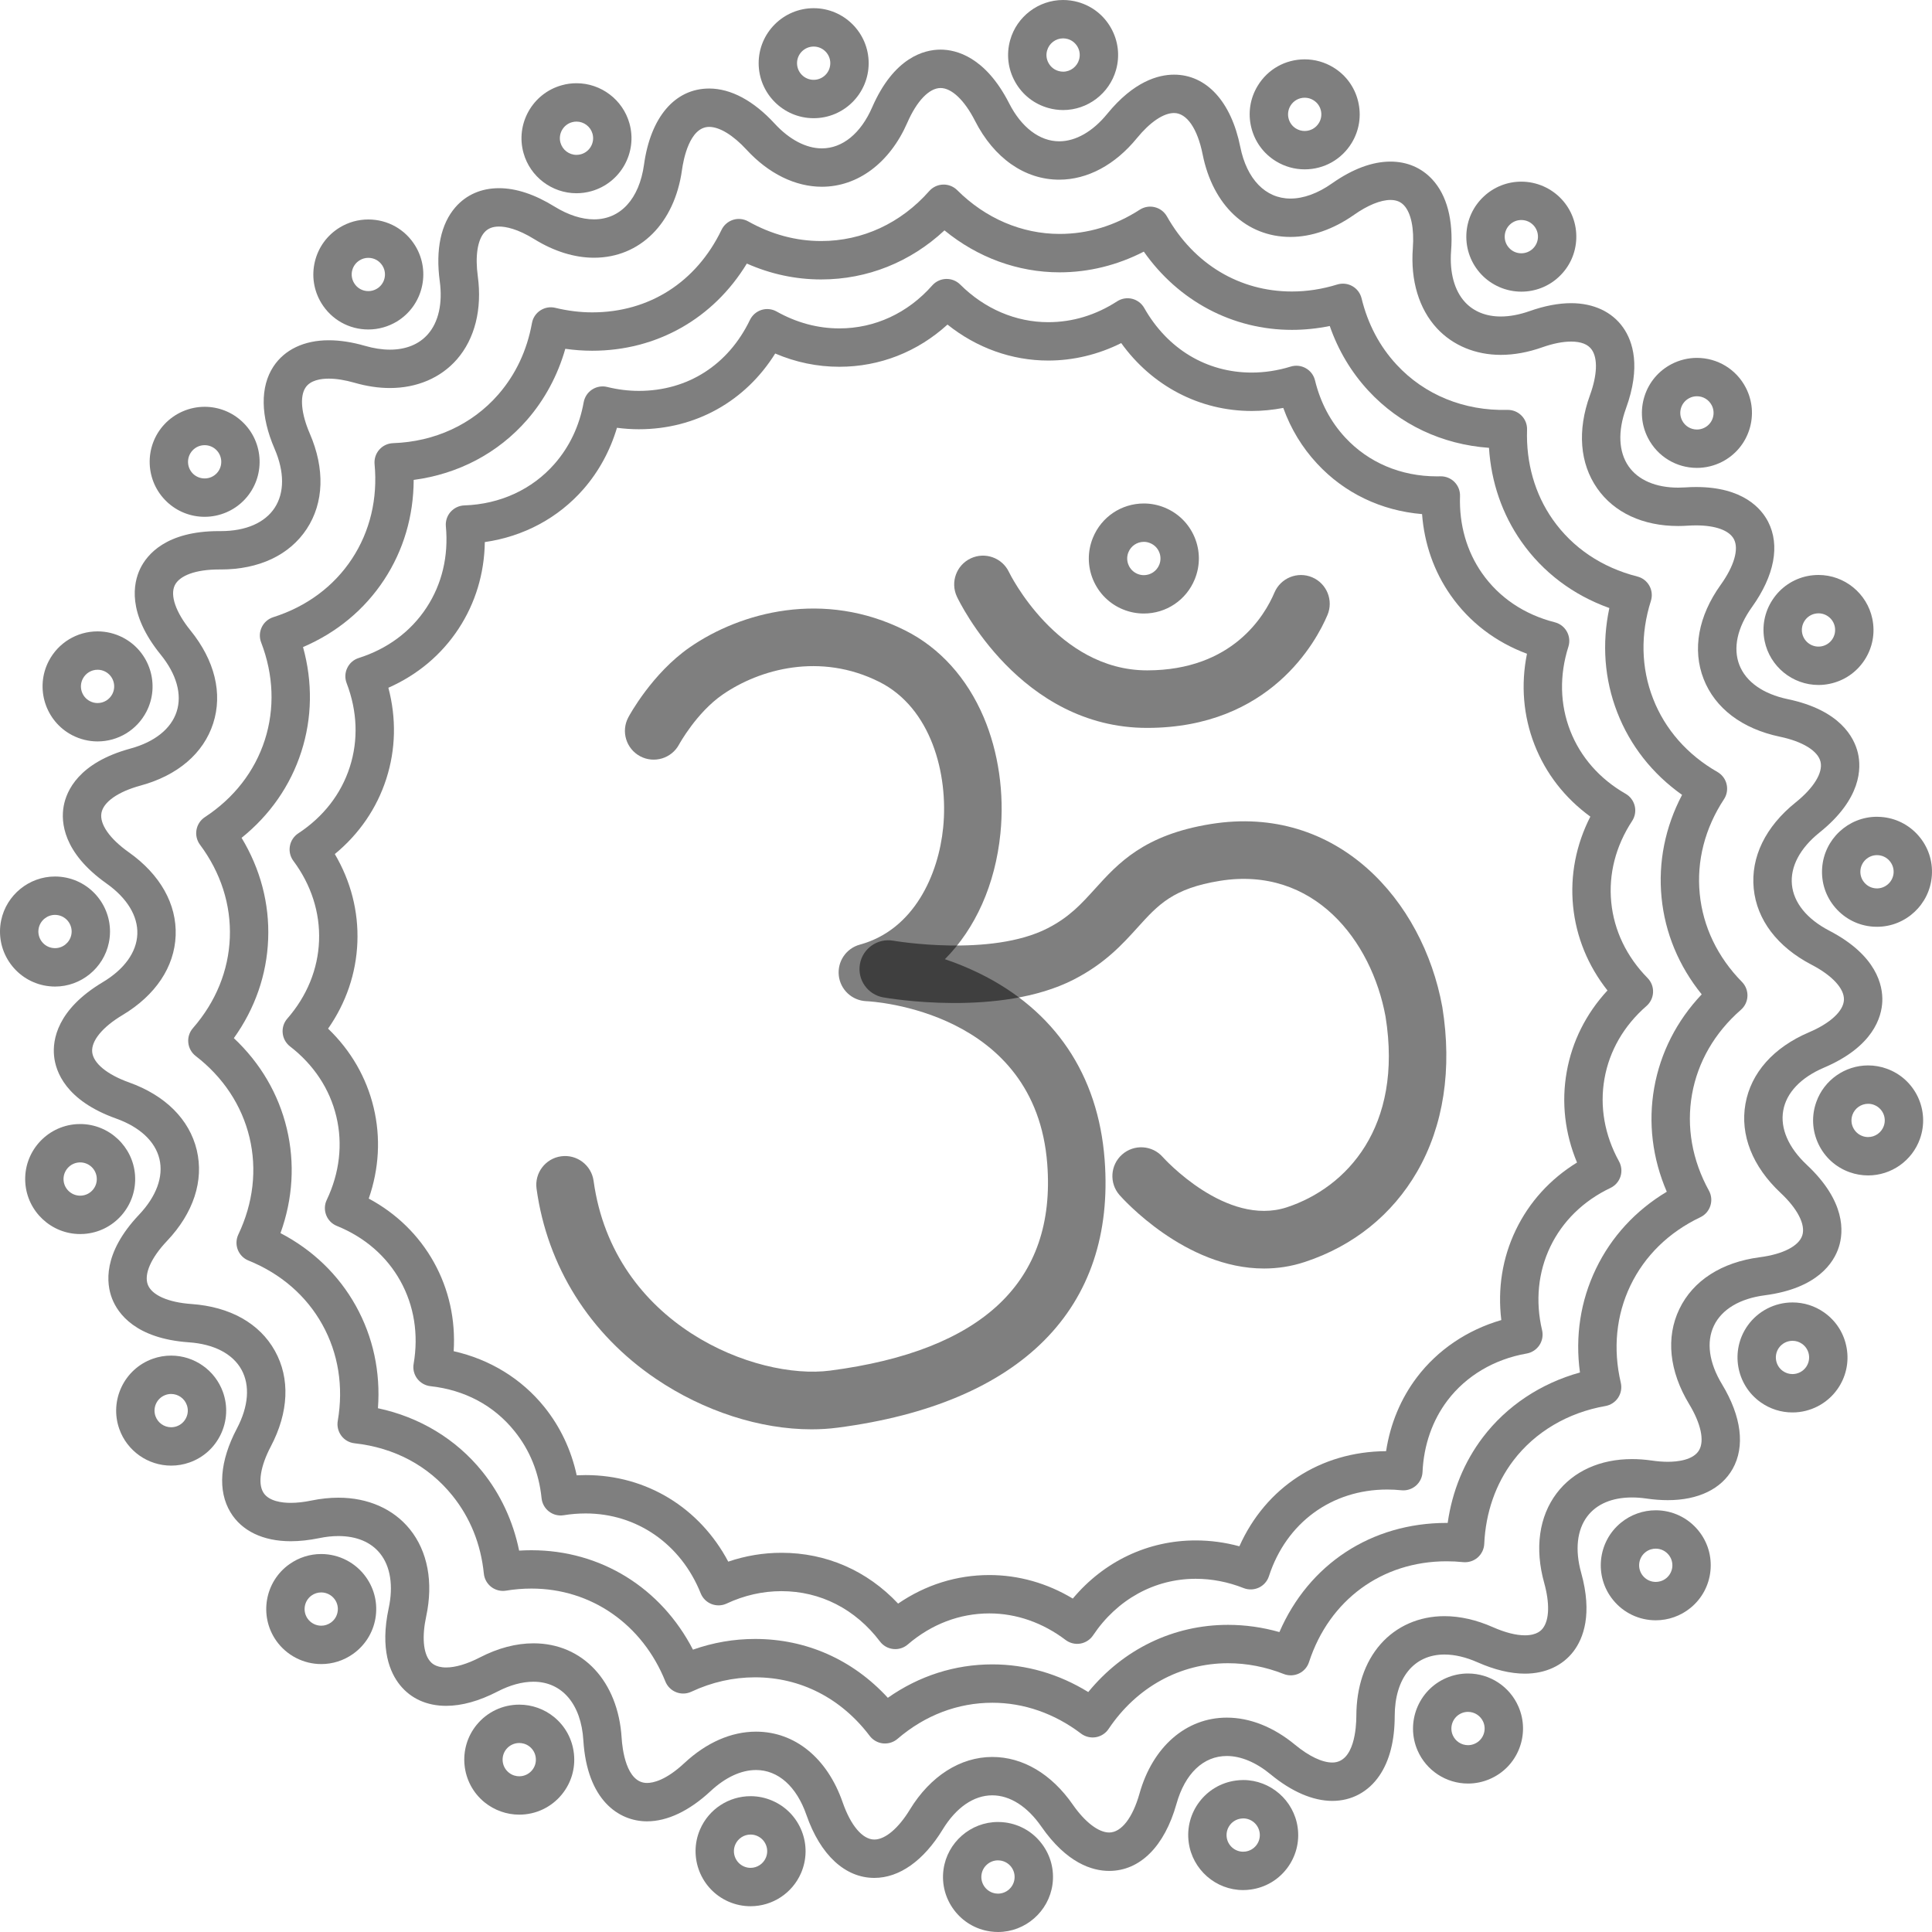
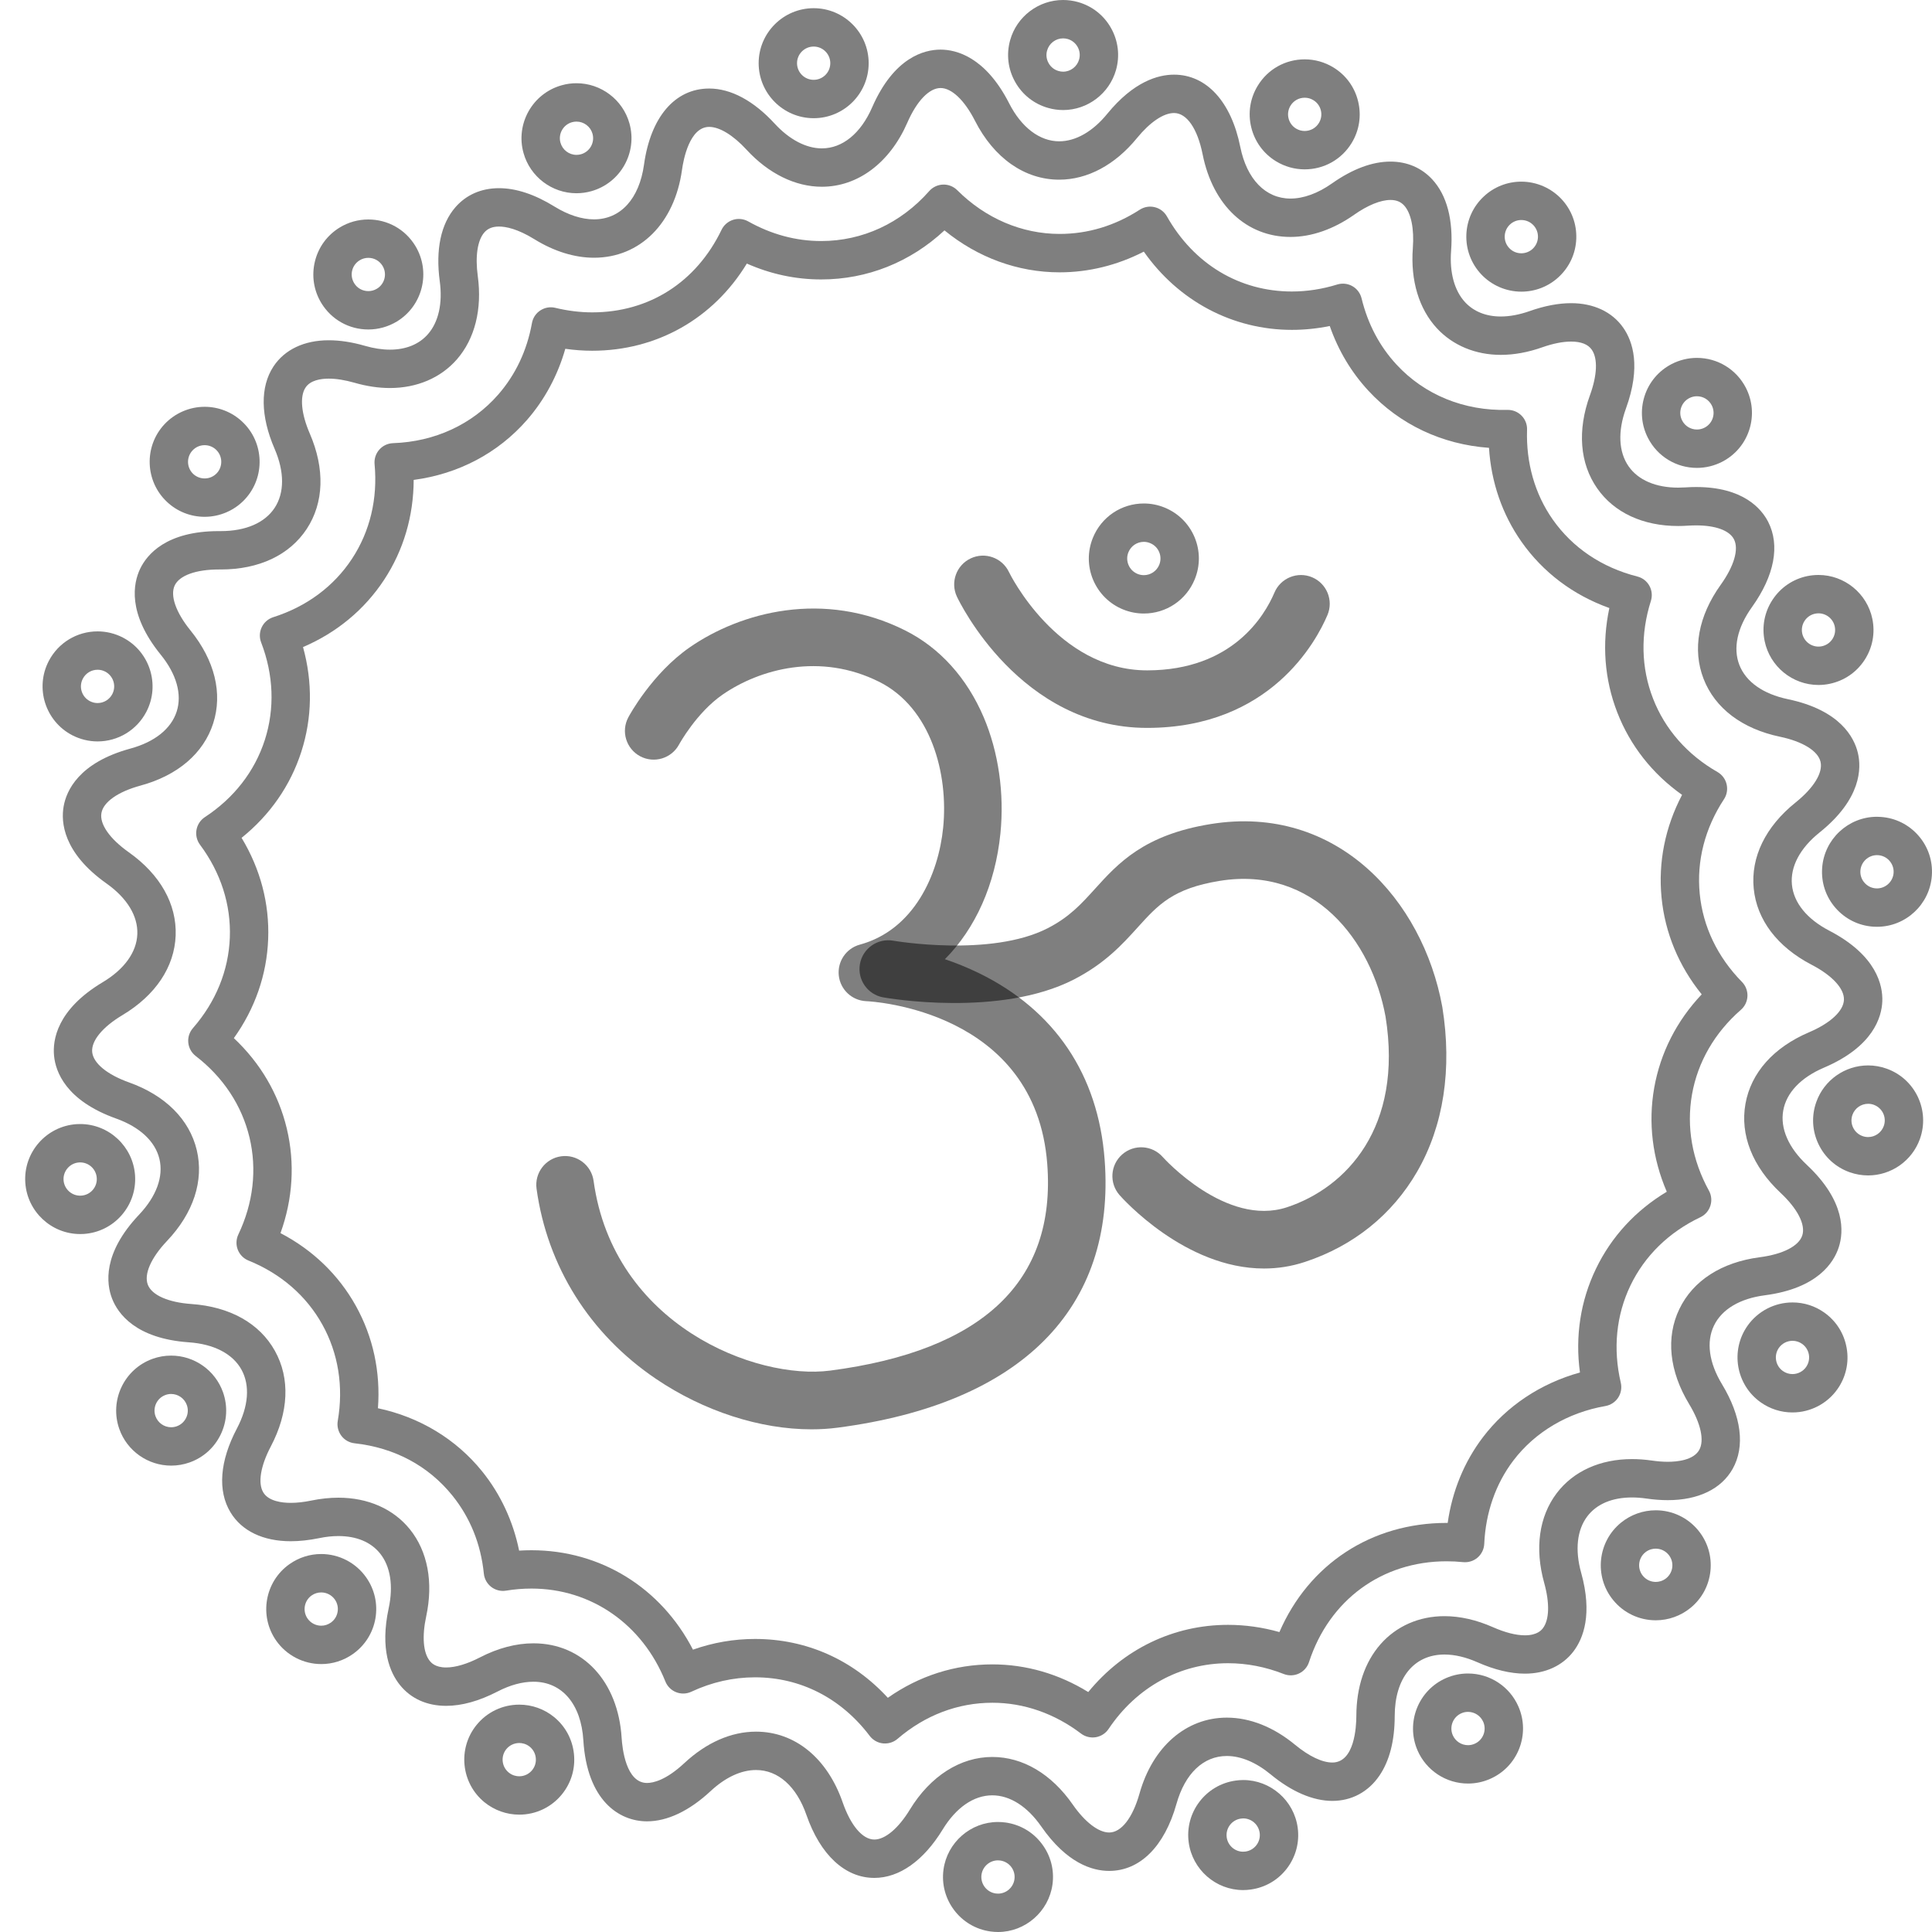
<svg xmlns="http://www.w3.org/2000/svg" width="50" height="50" viewBox="0 0 50 50" fill="none">
  <path d="M22.628 48.6C21.871 48.6 21.23 48.006 20.87 46.97C20.614 46.232 20.138 45.808 19.566 45.808C19.18 45.808 18.774 45.997 18.39 46.354C17.841 46.865 17.272 47.136 16.745 47.136C16.011 47.136 15.192 46.585 15.097 45.039C15.04 44.103 14.546 43.523 13.807 43.523C13.515 43.523 13.202 43.608 12.875 43.777C12.399 44.023 11.952 44.147 11.546 44.147C11.049 44.147 10.635 43.961 10.351 43.609C10.092 43.288 9.831 42.683 10.059 41.622C10.184 41.04 10.104 40.535 9.834 40.201C9.598 39.908 9.225 39.753 8.758 39.753C8.6 39.753 8.433 39.771 8.26 39.807C8.001 39.86 7.753 39.887 7.524 39.887C6.809 39.887 6.255 39.621 5.964 39.137C5.628 38.581 5.687 37.812 6.13 36.972C6.434 36.395 6.475 35.853 6.248 35.444C6.02 35.035 5.537 34.784 4.887 34.739C3.504 34.642 3.049 33.989 2.901 33.609C2.753 33.229 2.647 32.441 3.601 31.434C4.048 30.961 4.235 30.45 4.126 29.994C4.017 29.539 3.62 29.168 3.006 28.948C1.7 28.482 1.438 27.731 1.399 27.325C1.359 26.919 1.469 26.131 2.659 25.419C3.218 25.085 3.536 24.643 3.554 24.175C3.572 23.707 3.289 23.242 2.757 22.865C1.626 22.064 1.576 21.27 1.647 20.868C1.718 20.466 2.037 19.738 3.375 19.373C4.003 19.202 4.428 18.862 4.572 18.416C4.716 17.971 4.569 17.447 4.158 16.941C3.287 15.866 3.451 15.09 3.626 14.722C3.8 14.357 4.296 13.745 5.663 13.745L5.716 13.745C6.359 13.745 6.853 13.531 7.108 13.143C7.364 12.753 7.364 12.21 7.106 11.614C6.741 10.769 6.73 10.013 7.076 9.486C7.365 9.047 7.873 8.806 8.508 8.806C8.797 8.806 9.113 8.854 9.448 8.951C9.673 9.016 9.89 9.049 10.091 9.049C10.507 9.049 10.847 8.91 11.076 8.647C11.35 8.334 11.458 7.848 11.381 7.28C11.27 6.457 11.41 5.794 11.787 5.362C12.068 5.04 12.458 4.87 12.914 4.87C13.357 4.87 13.842 5.031 14.354 5.348C14.703 5.563 15.055 5.677 15.372 5.677C16.059 5.677 16.544 5.147 16.667 4.26C16.838 3.027 17.469 2.291 18.354 2.291C18.916 2.291 19.503 2.606 20.051 3.202C20.43 3.613 20.863 3.84 21.27 3.84C21.803 3.84 22.277 3.453 22.571 2.778C23.138 1.479 23.924 1.284 24.342 1.284C24.74 1.284 25.5 1.465 26.116 2.673C26.434 3.298 26.907 3.657 27.412 3.657C27.84 3.657 28.282 3.404 28.656 2.945C29.34 2.108 29.973 1.932 30.384 1.932C31.223 1.932 31.863 2.63 32.098 3.8C32.266 4.638 32.752 5.139 33.397 5.139C33.735 5.139 34.107 5.004 34.471 4.747C35.004 4.372 35.514 4.182 35.986 4.182C36.413 4.182 36.787 4.341 37.065 4.641C37.446 5.051 37.615 5.694 37.554 6.499C37.512 7.055 37.641 7.524 37.917 7.822C38.141 8.063 38.46 8.191 38.84 8.191C39.072 8.191 39.322 8.144 39.584 8.052C39.969 7.916 40.331 7.846 40.659 7.846C41.243 7.846 41.722 8.071 42.008 8.479C42.258 8.836 42.473 9.488 42.08 10.57C41.864 11.165 41.889 11.698 42.15 12.071C42.398 12.425 42.853 12.62 43.431 12.62C43.491 12.62 43.553 12.618 43.615 12.614C43.71 12.607 43.805 12.604 43.895 12.604C45.115 12.604 45.586 13.167 45.759 13.503C46.072 14.113 45.923 14.898 45.34 15.712C44.96 16.242 44.845 16.774 45.015 17.21C45.185 17.646 45.629 17.96 46.267 18.094C47.624 18.378 47.986 19.086 48.081 19.483C48.176 19.88 48.173 20.675 47.092 21.543C46.583 21.95 46.329 22.431 46.375 22.897C46.421 23.363 46.764 23.786 47.342 24.086C48.572 24.726 48.729 25.506 48.714 25.913C48.698 26.321 48.481 27.086 47.206 27.63C46.606 27.885 46.231 28.28 46.15 28.741C46.068 29.202 46.285 29.701 46.76 30.146C47.772 31.095 47.714 31.888 47.588 32.276C47.463 32.665 47.048 33.343 45.673 33.522C45.027 33.606 44.56 33.885 44.357 34.307C44.154 34.729 44.228 35.268 44.566 35.825C45.069 36.657 45.167 37.434 44.841 38.014C44.546 38.536 43.95 38.824 43.162 38.824C42.987 38.824 42.801 38.81 42.608 38.782C42.481 38.764 42.356 38.754 42.238 38.754C41.723 38.754 41.322 38.923 41.079 39.243C40.813 39.594 40.756 40.112 40.92 40.701C41.219 41.774 40.977 42.401 40.722 42.737C40.439 43.109 39.993 43.314 39.465 43.314C39.092 43.314 38.679 43.215 38.238 43.02C37.937 42.887 37.649 42.819 37.382 42.819C36.59 42.819 36.096 43.43 36.095 44.413C36.094 45.051 35.961 45.568 35.7 45.952C35.413 46.374 34.98 46.607 34.481 46.607C33.981 46.607 33.429 46.37 32.886 45.922C32.508 45.61 32.115 45.445 31.75 45.445C31.144 45.445 30.669 45.897 30.447 46.684C30.137 47.786 29.502 48.419 28.705 48.419C28.268 48.419 27.609 48.22 26.95 47.272C26.588 46.75 26.137 46.463 25.68 46.463C25.2 46.463 24.744 46.778 24.396 47.348C23.903 48.155 23.275 48.6 22.628 48.6ZM19.566 44.815C20.572 44.815 21.41 45.499 21.808 46.644C22.017 47.247 22.324 47.607 22.628 47.607C22.908 47.607 23.252 47.317 23.548 46.831C24.076 45.966 24.853 45.47 25.68 45.47C26.471 45.47 27.212 45.909 27.765 46.705C28.079 47.156 28.43 47.425 28.705 47.425C29.019 47.425 29.313 47.048 29.491 46.415C29.832 45.204 30.698 44.452 31.75 44.452C32.349 44.452 32.96 44.695 33.518 45.156C33.876 45.451 34.217 45.614 34.48 45.614C35.055 45.614 35.101 44.693 35.102 44.411C35.103 43.661 35.319 43.019 35.727 42.553C36.138 42.085 36.725 41.826 37.382 41.826C37.788 41.826 38.211 41.923 38.639 42.112C38.949 42.249 39.234 42.322 39.465 42.322C39.79 42.321 39.896 42.182 39.931 42.137C40.097 41.917 40.109 41.491 39.964 40.967C39.714 40.072 39.83 39.247 40.288 38.643C40.72 38.074 41.412 37.761 42.238 37.761C42.403 37.761 42.576 37.774 42.75 37.799C42.895 37.82 43.034 37.831 43.162 37.831C43.401 37.831 43.826 37.791 43.975 37.526C44.114 37.28 44.017 36.837 43.716 36.34C43.199 35.486 43.108 34.611 43.462 33.877C43.815 33.142 44.555 32.666 45.544 32.537C46.143 32.459 46.554 32.248 46.643 31.972C46.732 31.695 46.522 31.284 46.081 30.871C45.353 30.189 45.03 29.371 45.172 28.568C45.314 27.765 45.898 27.108 46.816 26.716C47.371 26.48 47.71 26.165 47.721 25.875C47.732 25.585 47.419 25.246 46.883 24.967C45.998 24.506 45.466 23.806 45.386 22.995C45.306 22.183 45.691 21.393 46.47 20.768C46.941 20.39 47.182 19.996 47.115 19.714C47.047 19.432 46.654 19.19 46.063 19.066C45.086 18.861 44.385 18.33 44.089 17.57C43.794 16.811 43.951 15.945 44.532 15.134C44.878 14.652 45.006 14.212 44.875 13.957C44.758 13.728 44.4 13.597 43.895 13.597C43.826 13.597 43.754 13.6 43.681 13.604C43.597 13.61 43.513 13.613 43.431 13.613C42.52 13.613 41.776 13.268 41.337 12.641C40.884 11.995 40.817 11.139 41.147 10.231C41.337 9.708 41.354 9.277 41.194 9.049C41.097 8.91 40.917 8.84 40.659 8.84C40.444 8.84 40.193 8.89 39.914 8.988C39.547 9.118 39.185 9.184 38.84 9.184C38.186 9.184 37.599 8.94 37.188 8.497C36.723 7.995 36.501 7.259 36.564 6.424C36.602 5.917 36.519 5.513 36.337 5.316C36.247 5.22 36.136 5.175 35.985 5.175C35.73 5.175 35.394 5.312 35.042 5.56C34.51 5.934 33.941 6.132 33.397 6.132C32.259 6.132 31.388 5.313 31.124 3.995C30.99 3.325 30.713 2.925 30.384 2.925C30.11 2.925 29.761 3.162 29.425 3.573C28.859 4.267 28.144 4.65 27.412 4.65C26.52 4.65 25.724 4.093 25.231 3.123C24.961 2.594 24.629 2.278 24.342 2.278C24.048 2.278 23.726 2.613 23.481 3.176C23.028 4.213 22.202 4.833 21.269 4.833C20.582 4.833 19.89 4.493 19.321 3.875C18.975 3.499 18.623 3.284 18.354 3.284C17.844 3.284 17.686 4.136 17.65 4.397C17.458 5.778 16.564 6.67 15.372 6.67C14.87 6.67 14.338 6.505 13.832 6.192C13.392 5.92 13.09 5.863 12.913 5.863C12.748 5.863 12.624 5.913 12.535 6.015C12.357 6.219 12.295 6.631 12.365 7.146C12.481 8.003 12.289 8.768 11.824 9.301C11.407 9.779 10.791 10.042 10.091 10.042C9.796 10.042 9.488 9.996 9.173 9.905C8.927 9.835 8.704 9.799 8.508 9.799C8.303 9.799 8.032 9.839 7.906 10.032C7.754 10.263 7.795 10.707 8.017 11.22C8.412 12.133 8.384 13.01 7.938 13.689C7.493 14.365 6.704 14.738 5.715 14.738L5.663 14.738C5.072 14.738 4.645 14.892 4.522 15.15C4.398 15.411 4.55 15.847 4.929 16.315C5.558 17.091 5.767 17.945 5.517 18.721C5.267 19.497 4.599 20.069 3.636 20.331C3.053 20.49 2.675 20.756 2.625 21.041C2.574 21.327 2.838 21.706 3.331 22.055C4.146 22.632 4.577 23.398 4.546 24.213C4.514 25.027 4.025 25.758 3.169 26.271C2.65 26.581 2.358 26.939 2.386 27.228C2.415 27.516 2.771 27.81 3.34 28.013C4.28 28.349 4.902 28.971 5.092 29.763C5.281 30.556 5.008 31.392 4.321 32.117C3.906 32.555 3.721 32.978 3.826 33.249C3.931 33.519 4.354 33.706 4.956 33.748C5.952 33.818 6.719 34.248 7.115 34.961C7.512 35.673 7.473 36.552 7.008 37.435C6.742 37.94 6.669 38.385 6.814 38.624C6.955 38.859 7.319 38.894 7.523 38.894C7.685 38.894 7.866 38.874 8.059 38.834C8.298 38.785 8.533 38.76 8.758 38.76C9.524 38.76 10.181 39.05 10.607 39.577C11.069 40.15 11.219 40.95 11.03 41.831C10.918 42.352 10.952 42.773 11.123 42.985C11.157 43.027 11.26 43.154 11.546 43.154C11.788 43.154 12.09 43.064 12.42 42.894C12.889 42.652 13.355 42.529 13.807 42.529C15.082 42.529 15.998 43.514 16.088 44.978C16.105 45.251 16.202 46.143 16.745 46.143C16.9 46.143 17.232 46.076 17.713 45.627C18.284 45.096 18.925 44.815 19.566 44.815Z" fill="black" fill-opacity="0.5" />
  <path d="M22.904 45.121C22.886 45.121 22.869 45.121 22.851 45.119C22.715 45.104 22.591 45.034 22.508 44.925C21.768 43.947 20.714 43.409 19.541 43.409C18.976 43.409 18.421 43.534 17.891 43.782C17.767 43.84 17.625 43.844 17.499 43.794C17.372 43.744 17.271 43.644 17.22 43.517C16.625 42.034 15.297 41.112 13.755 41.112C13.536 41.112 13.314 41.13 13.095 41.166C12.961 41.188 12.822 41.153 12.714 41.07C12.605 40.986 12.536 40.862 12.522 40.726C12.444 39.958 12.169 39.277 11.706 38.703C11.084 37.933 10.209 37.466 9.176 37.352C9.04 37.337 8.916 37.267 8.834 37.157C8.752 37.048 8.718 36.909 8.741 36.774C8.894 35.887 8.756 35.023 8.341 34.278C7.927 33.533 7.266 32.961 6.431 32.623C6.304 32.572 6.204 32.47 6.154 32.343C6.104 32.215 6.11 32.073 6.168 31.949C6.555 31.136 6.655 30.267 6.457 29.437C6.258 28.608 5.777 27.878 5.063 27.328C4.955 27.244 4.886 27.119 4.873 26.983C4.859 26.847 4.903 26.711 4.993 26.608C5.585 25.929 5.915 25.12 5.948 24.267C5.981 23.415 5.714 22.582 5.175 21.86C5.094 21.75 5.061 21.611 5.085 21.477C5.109 21.342 5.187 21.223 5.301 21.148C6.055 20.654 6.591 19.964 6.853 19.152C7.114 18.34 7.082 17.466 6.758 16.625C6.709 16.497 6.715 16.355 6.774 16.232C6.833 16.108 6.941 16.015 7.071 15.973C7.935 15.699 8.64 15.176 9.111 14.459C9.576 13.751 9.778 12.904 9.694 12.012C9.682 11.875 9.725 11.74 9.816 11.637C9.906 11.534 10.035 11.474 10.172 11.469C11.251 11.432 12.217 10.986 12.892 10.214C13.344 9.696 13.638 9.073 13.767 8.361C13.791 8.226 13.87 8.107 13.985 8.033C14.1 7.958 14.24 7.934 14.373 7.967C14.692 8.044 15.013 8.084 15.327 8.084C16.799 8.084 18.019 7.305 18.674 5.947C18.733 5.824 18.841 5.731 18.972 5.689C19.102 5.648 19.244 5.663 19.364 5.73C19.965 6.067 20.6 6.238 21.252 6.238C22.319 6.238 23.313 5.779 24.049 4.944C24.14 4.842 24.269 4.781 24.406 4.777C24.542 4.772 24.675 4.825 24.772 4.921C25.504 5.652 26.445 6.054 27.423 6.054C28.155 6.054 28.853 5.843 29.497 5.427C29.612 5.353 29.753 5.329 29.885 5.362C30.018 5.394 30.131 5.48 30.199 5.599C30.898 6.835 32.078 7.544 33.435 7.544C33.825 7.544 34.219 7.483 34.608 7.363C34.739 7.323 34.881 7.338 35 7.406C35.119 7.473 35.204 7.587 35.237 7.72C35.399 8.386 35.705 8.965 36.146 9.44C36.868 10.219 37.892 10.637 39.011 10.608C39.149 10.605 39.28 10.658 39.376 10.755C39.473 10.852 39.525 10.985 39.52 11.121C39.492 11.979 39.721 12.783 40.184 13.444C40.697 14.175 41.454 14.686 42.374 14.92C42.507 14.953 42.619 15.04 42.686 15.16C42.752 15.279 42.766 15.421 42.725 15.551C42.452 16.41 42.471 17.285 42.781 18.08C43.09 18.875 43.667 19.532 44.449 19.98C44.567 20.048 44.653 20.162 44.684 20.295C44.716 20.428 44.692 20.569 44.617 20.683C44.122 21.436 43.905 22.283 43.989 23.132C44.072 23.981 44.45 24.77 45.082 25.412C45.178 25.51 45.229 25.643 45.224 25.779C45.219 25.916 45.157 26.045 45.054 26.134C44.375 26.727 43.938 27.484 43.789 28.323C43.641 29.163 43.792 30.025 44.227 30.814C44.293 30.934 44.306 31.075 44.264 31.206C44.222 31.336 44.129 31.443 44.005 31.502C43.191 31.889 42.566 32.499 42.196 33.268C41.827 34.037 41.74 34.908 41.946 35.785C41.977 35.918 41.952 36.058 41.877 36.172C41.802 36.286 41.683 36.364 41.548 36.388C40.574 36.558 39.727 37.06 39.165 37.799C38.708 38.401 38.448 39.147 38.412 39.956C38.406 40.092 38.344 40.22 38.24 40.31C38.137 40.399 38.001 40.441 37.865 40.428C37.723 40.413 37.58 40.406 37.438 40.406C35.765 40.406 34.401 41.406 33.877 43.015C33.835 43.145 33.741 43.252 33.617 43.31C33.493 43.369 33.35 43.373 33.223 43.323C32.752 43.138 32.267 43.044 31.781 43.044C30.541 43.044 29.415 43.664 28.69 44.745C28.614 44.859 28.494 44.936 28.359 44.959C28.225 44.981 28.086 44.947 27.977 44.865C27.289 44.343 26.495 44.067 25.683 44.067C24.788 44.067 23.939 44.39 23.227 45.002C23.137 45.079 23.022 45.121 22.904 45.121ZM19.541 42.416C20.868 42.416 22.072 42.953 22.977 43.939C23.785 43.371 24.711 43.074 25.683 43.074C26.553 43.074 27.402 43.32 28.164 43.79C29.074 42.679 30.367 42.051 31.781 42.051C32.228 42.051 32.674 42.114 33.111 42.238C33.871 40.483 35.489 39.413 37.438 39.413C37.448 39.413 37.457 39.413 37.466 39.413C37.582 38.593 37.892 37.835 38.375 37.199C38.992 36.387 39.872 35.802 40.889 35.52C40.762 34.587 40.902 33.668 41.302 32.838C41.7 32.009 42.329 31.326 43.136 30.842C42.764 29.978 42.651 29.057 42.811 28.151C42.972 27.245 43.393 26.418 44.04 25.734C43.448 25.002 43.091 24.146 43.001 23.23C42.911 22.314 43.094 21.404 43.532 20.571C42.764 20.027 42.19 19.298 41.856 18.44C41.522 17.582 41.453 16.657 41.65 15.736C40.711 15.4 39.93 14.811 39.371 14.014C38.876 13.307 38.591 12.477 38.535 11.59C37.322 11.503 36.226 10.987 35.418 10.116C34.971 9.634 34.635 9.071 34.414 8.437C34.089 8.503 33.761 8.537 33.435 8.537C31.898 8.537 30.498 7.789 29.602 6.512C28.919 6.864 28.174 7.048 27.423 7.048C26.343 7.048 25.301 6.665 24.443 5.962C23.561 6.784 22.444 7.232 21.252 7.232C20.59 7.232 19.945 7.094 19.328 6.821C18.463 8.243 17 9.077 15.327 9.077C15.096 9.077 14.863 9.06 14.63 9.027C14.434 9.715 14.096 10.344 13.639 10.868C12.889 11.727 11.861 12.268 10.706 12.42C10.703 13.356 10.443 14.241 9.941 15.005C9.432 15.779 8.713 16.374 7.842 16.746C8.094 17.652 8.08 18.581 7.798 19.456C7.516 20.332 6.985 21.094 6.252 21.683C6.739 22.489 6.976 23.386 6.94 24.306C6.905 25.225 6.6 26.102 6.052 26.867C6.738 27.511 7.208 28.311 7.422 29.206C7.636 30.102 7.579 31.028 7.259 31.913C8.093 32.348 8.762 32.992 9.209 33.795C9.656 34.599 9.851 35.507 9.781 36.445C10.857 36.673 11.802 37.242 12.478 38.079C12.954 38.669 13.28 39.37 13.435 40.13C13.542 40.123 13.649 40.12 13.755 40.12C15.547 40.12 17.108 41.093 17.934 42.693C18.455 42.509 18.993 42.416 19.541 42.416Z" fill="black" fill-opacity="0.5" />
-   <path d="M23.17 42.679C23.152 42.679 23.135 42.678 23.117 42.676C22.981 42.662 22.857 42.592 22.774 42.482C22.138 41.642 21.232 41.179 20.224 41.179C19.739 41.179 19.261 41.287 18.805 41.5C18.682 41.558 18.54 41.562 18.413 41.512C18.286 41.462 18.185 41.362 18.134 41.235C17.623 39.96 16.482 39.168 15.157 39.168C14.969 39.168 14.777 39.183 14.589 39.214C14.454 39.236 14.316 39.201 14.207 39.117C14.099 39.034 14.03 38.91 14.016 38.774C13.948 38.113 13.712 37.528 13.313 37.035C12.78 36.373 12.028 35.972 11.139 35.874C11.003 35.859 10.88 35.788 10.797 35.679C10.715 35.569 10.681 35.431 10.705 35.296C10.836 34.532 10.717 33.79 10.361 33.15C10.005 32.51 9.437 32.018 8.718 31.727C8.591 31.676 8.491 31.575 8.442 31.447C8.392 31.32 8.397 31.177 8.456 31.054C8.789 30.354 8.875 29.607 8.704 28.894C8.534 28.182 8.12 27.555 7.506 27.081C7.398 26.997 7.329 26.873 7.316 26.737C7.302 26.6 7.345 26.465 7.435 26.362C7.945 25.777 8.229 25.082 8.257 24.349C8.285 23.617 8.055 22.901 7.593 22.28C7.511 22.17 7.478 22.032 7.502 21.897C7.526 21.762 7.604 21.643 7.718 21.568C8.366 21.143 8.828 20.55 9.052 19.852C9.277 19.155 9.249 18.404 8.971 17.68C8.922 17.552 8.927 17.41 8.987 17.287C9.046 17.163 9.153 17.07 9.284 17.029C10.027 16.793 10.633 16.343 11.037 15.727C11.438 15.118 11.611 14.391 11.539 13.623C11.526 13.487 11.57 13.351 11.66 13.249C11.751 13.146 11.879 13.085 12.016 13.08C12.944 13.049 13.774 12.666 14.354 12.002C14.742 11.557 14.996 11.021 15.106 10.409C15.131 10.274 15.21 10.155 15.324 10.081C15.439 10.006 15.58 9.982 15.712 10.014C15.987 10.082 16.263 10.116 16.533 10.116C17.798 10.116 18.846 9.446 19.409 8.279C19.469 8.156 19.577 8.062 19.707 8.021C19.838 7.98 19.98 7.995 20.099 8.062C20.616 8.352 21.163 8.499 21.723 8.499C22.64 8.499 23.494 8.104 24.127 7.386C24.218 7.284 24.347 7.223 24.484 7.219C24.621 7.215 24.753 7.267 24.85 7.364C25.48 7.992 26.288 8.338 27.128 8.338C27.757 8.338 28.358 8.156 28.912 7.798C29.027 7.724 29.167 7.7 29.3 7.733C29.432 7.766 29.546 7.852 29.613 7.971C30.215 9.033 31.228 9.642 32.394 9.642C32.729 9.642 33.069 9.59 33.404 9.487C33.535 9.447 33.676 9.462 33.795 9.53C33.914 9.597 34 9.711 34.032 9.844C34.172 10.417 34.435 10.915 34.814 11.323C35.414 11.971 36.256 12.328 37.184 12.328C37.215 12.328 37.246 12.328 37.277 12.327C37.414 12.324 37.546 12.377 37.642 12.474C37.738 12.571 37.79 12.703 37.785 12.84C37.761 13.578 37.958 14.268 38.356 14.836C38.797 15.465 39.448 15.904 40.239 16.105C40.371 16.139 40.484 16.225 40.55 16.345C40.617 16.464 40.631 16.606 40.59 16.736C40.355 17.475 40.371 18.227 40.637 18.91C40.903 19.593 41.399 20.158 42.071 20.543C42.19 20.611 42.275 20.726 42.307 20.859C42.339 20.992 42.314 21.132 42.239 21.247C41.814 21.895 41.627 22.622 41.699 23.352C41.771 24.081 42.096 24.759 42.639 25.311C42.735 25.409 42.787 25.542 42.781 25.679C42.776 25.815 42.715 25.944 42.612 26.034C42.027 26.543 41.651 27.194 41.524 27.915C41.396 28.637 41.526 29.377 41.9 30.056C41.966 30.176 41.98 30.318 41.938 30.448C41.896 30.578 41.802 30.685 41.678 30.744C40.979 31.077 40.441 31.602 40.123 32.262C39.806 32.923 39.731 33.671 39.909 34.426C39.94 34.559 39.915 34.699 39.84 34.813C39.764 34.927 39.645 35.005 39.511 35.029C38.672 35.175 37.945 35.606 37.462 36.242C37.07 36.759 36.846 37.4 36.815 38.096C36.809 38.232 36.747 38.36 36.643 38.45C36.54 38.539 36.404 38.582 36.268 38.568C36.146 38.555 36.022 38.549 35.901 38.549C34.463 38.549 33.29 39.408 32.84 40.791C32.798 40.922 32.703 41.029 32.58 41.087C32.456 41.145 32.313 41.15 32.186 41.1C31.781 40.94 31.363 40.859 30.945 40.859C29.88 40.859 28.912 41.392 28.289 42.322C28.213 42.436 28.093 42.513 27.959 42.536C27.824 42.559 27.686 42.524 27.577 42.442C26.984 41.993 26.302 41.755 25.604 41.755C24.836 41.755 24.106 42.033 23.493 42.559C23.403 42.637 23.288 42.679 23.17 42.679ZM20.224 40.186C21.387 40.186 22.442 40.649 23.243 41.501C23.951 41.016 24.758 40.762 25.604 40.762C26.36 40.762 27.098 40.971 27.764 41.371C28.57 40.409 29.706 39.866 30.945 39.866C31.325 39.866 31.703 39.917 32.075 40.018C32.756 38.496 34.169 37.566 35.872 37.556C35.98 36.847 36.253 36.193 36.672 35.641C37.21 34.933 37.973 34.419 38.854 34.163C38.755 33.352 38.881 32.554 39.229 31.832C39.576 31.11 40.118 30.514 40.813 30.086C40.499 29.332 40.406 28.531 40.546 27.742C40.685 26.954 41.047 26.233 41.601 25.633C41.095 24.992 40.79 24.246 40.711 23.449C40.633 22.652 40.787 21.861 41.158 21.134C40.498 20.653 40.003 20.017 39.712 19.27C39.422 18.524 39.356 17.72 39.518 16.919C38.706 16.617 38.029 16.101 37.543 15.406C37.112 14.792 36.861 14.073 36.803 13.305C35.746 13.217 34.792 12.761 34.086 11.998C33.7 11.583 33.407 11.1 33.211 10.557C32.939 10.609 32.666 10.636 32.394 10.636C31.045 10.636 29.815 9.988 29.017 8.879C28.423 9.176 27.778 9.331 27.128 9.331C26.185 9.331 25.275 9.003 24.521 8.4C23.743 9.108 22.766 9.492 21.723 9.492C21.152 9.492 20.596 9.377 20.062 9.149C19.291 10.385 18.003 11.109 16.533 11.109C16.346 11.109 16.157 11.096 15.967 11.071C15.791 11.662 15.497 12.203 15.102 12.656C14.446 13.407 13.552 13.884 12.547 14.029C12.535 14.841 12.304 15.608 11.867 16.273C11.425 16.946 10.803 17.467 10.051 17.799C10.26 18.588 10.243 19.395 9.997 20.157C9.752 20.919 9.295 21.584 8.665 22.103C9.079 22.806 9.28 23.587 9.249 24.388C9.218 25.188 8.958 25.951 8.491 26.621C9.08 27.187 9.484 27.885 9.67 28.664C9.856 29.442 9.811 30.248 9.543 31.019C10.262 31.405 10.839 31.968 11.229 32.667C11.618 33.367 11.792 34.154 11.741 34.969C12.676 35.179 13.496 35.68 14.086 36.411C14.498 36.921 14.784 37.526 14.925 38.181C15.003 38.177 15.08 38.175 15.157 38.175C16.732 38.175 18.107 39.021 18.847 40.415C19.294 40.263 19.756 40.186 20.224 40.186Z" fill="black" fill-opacity="0.5" />
  <path d="M21.058 3.059C20.273 3.059 19.634 2.42 19.634 1.635C19.634 0.851 20.273 0.212 21.058 0.212C21.843 0.212 22.481 0.851 22.481 1.635C22.481 2.42 21.843 3.059 21.058 3.059ZM21.058 1.205C20.82 1.205 20.627 1.398 20.627 1.635C20.627 1.873 20.82 2.066 21.058 2.066C21.295 2.066 21.488 1.873 21.488 1.635C21.488 1.398 21.295 1.205 21.058 1.205Z" fill="black" fill-opacity="0.5" />
  <path d="M14.919 5.001C14.284 5.001 13.72 4.574 13.549 3.961C13.337 3.206 13.78 2.418 14.536 2.207C14.661 2.171 14.79 2.154 14.92 2.154C15.555 2.154 16.119 2.581 16.29 3.193C16.502 3.949 16.059 4.736 15.303 4.948C15.178 4.983 15.049 5.001 14.919 5.001ZM14.92 3.147C14.881 3.147 14.842 3.152 14.803 3.163C14.575 3.227 14.441 3.465 14.505 3.693C14.557 3.879 14.727 4.008 14.919 4.008C14.958 4.008 14.997 4.003 15.036 3.992C15.264 3.928 15.398 3.69 15.334 3.461C15.282 3.276 15.112 3.147 14.92 3.147Z" fill="black" fill-opacity="0.5" />
  <path d="M9.533 8.527C9.032 8.527 8.577 8.271 8.316 7.843C8.119 7.518 8.06 7.136 8.15 6.766C8.24 6.397 8.468 6.085 8.793 5.887C9.016 5.751 9.271 5.68 9.532 5.68C10.033 5.68 10.488 5.935 10.749 6.364C11.156 7.035 10.942 7.912 10.272 8.32C10.049 8.455 9.793 8.527 9.533 8.527ZM9.532 6.673C9.453 6.673 9.376 6.694 9.309 6.736C9.211 6.795 9.141 6.89 9.114 7.001C9.087 7.113 9.105 7.229 9.165 7.327C9.243 7.457 9.381 7.534 9.533 7.534C9.612 7.534 9.689 7.512 9.756 7.471C9.959 7.348 10.024 7.082 9.9 6.88C9.821 6.75 9.684 6.673 9.532 6.673Z" fill="black" fill-opacity="0.5" />
  <path d="M5.296 13.375C4.934 13.375 4.589 13.239 4.325 12.992C3.751 12.456 3.72 11.554 4.256 10.98C4.524 10.693 4.904 10.528 5.296 10.528C5.658 10.528 6.003 10.664 6.268 10.912C6.841 11.447 6.872 12.35 6.336 12.924C6.068 13.211 5.689 13.375 5.296 13.375ZM5.296 11.521C5.176 11.521 5.064 11.57 4.982 11.658C4.82 11.832 4.829 12.104 5.002 12.267C5.082 12.341 5.187 12.382 5.296 12.382C5.417 12.382 5.528 12.334 5.611 12.246C5.773 12.072 5.763 11.799 5.59 11.637C5.51 11.562 5.406 11.521 5.296 11.521Z" fill="black" fill-opacity="0.5" />
  <path d="M2.524 19.188C2.298 19.188 2.072 19.132 1.87 19.028C1.173 18.666 0.9 17.805 1.261 17.109C1.507 16.635 1.991 16.34 2.526 16.34C2.752 16.34 2.978 16.395 3.18 16.5C3.877 16.861 4.15 17.722 3.789 18.419C3.543 18.893 3.058 19.188 2.524 19.188ZM2.526 17.333C2.364 17.333 2.217 17.422 2.143 17.566C2.033 17.776 2.116 18.037 2.327 18.146C2.389 18.178 2.455 18.195 2.524 18.195C2.686 18.195 2.833 18.105 2.907 17.962C3.016 17.751 2.934 17.491 2.723 17.381C2.661 17.349 2.594 17.333 2.526 17.333Z" fill="black" fill-opacity="0.5" />
-   <path d="M1.425 25.532C1.328 25.532 1.23 25.521 1.134 25.502C0.762 25.424 0.442 25.206 0.233 24.888C0.025 24.57 -0.047 24.19 0.03 23.818C0.167 23.161 0.753 22.684 1.423 22.684C1.52 22.684 1.618 22.694 1.714 22.714C2.482 22.874 2.977 23.629 2.817 24.398C2.681 25.055 2.095 25.532 1.425 25.532ZM1.423 23.677C1.221 23.677 1.044 23.821 1.002 24.02C0.979 24.133 1.001 24.248 1.064 24.344C1.127 24.44 1.224 24.506 1.336 24.529C1.366 24.535 1.395 24.538 1.425 24.538C1.627 24.538 1.804 24.394 1.845 24.195C1.894 23.963 1.744 23.735 1.511 23.686C1.482 23.68 1.452 23.677 1.423 23.677Z" fill="black" fill-opacity="0.5" />
  <path d="M2.074 31.937C1.329 31.937 0.705 31.355 0.655 30.61C0.601 29.827 1.195 29.147 1.978 29.093C2.011 29.091 2.043 29.09 2.075 29.09C2.821 29.09 3.444 29.673 3.495 30.417C3.521 30.796 3.397 31.163 3.147 31.45C2.897 31.736 2.551 31.908 2.172 31.934C2.139 31.936 2.106 31.937 2.074 31.937ZM2.075 30.083C2.066 30.083 2.055 30.084 2.045 30.084C1.809 30.1 1.629 30.306 1.645 30.543C1.661 30.778 1.866 30.959 2.104 30.943C2.219 30.935 2.324 30.883 2.399 30.797C2.475 30.71 2.512 30.599 2.504 30.485C2.489 30.259 2.301 30.083 2.075 30.083Z" fill="black" fill-opacity="0.5" />
  <path d="M4.43 37.93C3.828 37.93 3.289 37.55 3.088 36.983C2.826 36.243 3.214 35.428 3.953 35.165C4.107 35.11 4.267 35.083 4.429 35.083C5.031 35.083 5.57 35.464 5.771 36.03C5.898 36.388 5.878 36.775 5.715 37.118C5.551 37.462 5.264 37.721 4.906 37.848C4.752 37.903 4.592 37.93 4.43 37.93ZM4.429 36.076C4.381 36.076 4.332 36.084 4.285 36.101C4.062 36.18 3.944 36.427 4.024 36.651C4.085 36.822 4.248 36.937 4.429 36.937C4.478 36.937 4.527 36.929 4.574 36.912C4.682 36.874 4.769 36.795 4.818 36.691C4.868 36.588 4.874 36.471 4.835 36.362C4.774 36.191 4.611 36.076 4.429 36.076Z" fill="black" fill-opacity="0.5" />
  <path d="M8.314 43.066C7.852 43.066 7.416 42.84 7.15 42.463C6.698 41.821 6.851 40.931 7.493 40.479C7.734 40.309 8.018 40.218 8.312 40.218C8.775 40.218 9.21 40.444 9.476 40.822C9.695 41.132 9.78 41.51 9.716 41.884C9.651 42.259 9.444 42.586 9.134 42.805C8.892 42.976 8.609 43.066 8.314 43.066ZM8.312 41.212C8.224 41.212 8.138 41.239 8.065 41.29C7.871 41.427 7.825 41.696 7.961 41.89C8.042 42.005 8.174 42.073 8.314 42.073C8.403 42.073 8.488 42.045 8.561 41.994C8.655 41.928 8.718 41.829 8.737 41.715C8.757 41.602 8.731 41.488 8.665 41.394C8.584 41.28 8.453 41.212 8.312 41.212Z" fill="black" fill-opacity="0.5" />
  <path d="M13.438 46.963C13.111 46.963 12.793 46.849 12.539 46.643C11.931 46.148 11.839 45.249 12.334 44.641C12.606 44.307 13.008 44.116 13.439 44.116C13.765 44.116 14.084 44.229 14.337 44.435C14.632 44.675 14.815 45.016 14.854 45.394C14.893 45.773 14.782 46.143 14.542 46.438C14.27 46.772 13.868 46.963 13.438 46.963ZM13.439 45.109C13.308 45.109 13.186 45.167 13.104 45.267C12.954 45.452 12.982 45.723 13.166 45.873C13.264 45.953 13.368 45.97 13.438 45.97C13.568 45.97 13.69 45.912 13.772 45.811C13.845 45.722 13.878 45.61 13.866 45.495C13.855 45.381 13.799 45.278 13.71 45.205C13.612 45.126 13.508 45.109 13.439 45.109Z" fill="black" fill-opacity="0.5" />
-   <path d="M19.424 49.333C19.228 49.333 19.037 49.293 18.857 49.215C18.137 48.902 17.806 48.061 18.119 47.342C18.345 46.821 18.858 46.485 19.425 46.485C19.621 46.485 19.811 46.525 19.992 46.604C20.34 46.755 20.609 47.034 20.749 47.388C20.888 47.741 20.881 48.128 20.73 48.477C20.503 48.997 19.991 49.333 19.424 49.333ZM19.425 47.478C19.253 47.478 19.098 47.58 19.029 47.738C18.935 47.955 19.035 48.209 19.253 48.304C19.308 48.328 19.365 48.34 19.424 48.34C19.595 48.34 19.751 48.238 19.819 48.081C19.865 47.975 19.867 47.858 19.825 47.751C19.783 47.644 19.701 47.56 19.596 47.514C19.541 47.49 19.483 47.478 19.425 47.478Z" fill="black" fill-opacity="0.5" />
  <path d="M25.829 50C25.764 50 25.698 49.995 25.633 49.986C24.856 49.879 24.311 49.159 24.418 48.382C24.515 47.681 25.12 47.153 25.826 47.153C25.892 47.153 25.957 47.157 26.022 47.166C26.399 47.218 26.733 47.413 26.962 47.717C27.192 48.02 27.29 48.394 27.238 48.771C27.141 49.471 26.535 50 25.829 50ZM25.826 48.146C25.613 48.146 25.43 48.306 25.401 48.518C25.369 48.752 25.534 48.97 25.769 49.003C25.789 49.006 25.809 49.007 25.829 49.007C26.042 49.007 26.225 48.847 26.254 48.635C26.27 48.521 26.24 48.408 26.171 48.316C26.101 48.225 26 48.166 25.886 48.15C25.866 48.147 25.846 48.146 25.826 48.146Z" fill="black" fill-opacity="0.5" />
  <path d="M32.172 48.915C31.465 48.915 30.86 48.386 30.764 47.684C30.657 46.906 31.203 46.187 31.981 46.081C32.045 46.072 32.11 46.067 32.175 46.067C32.882 46.067 33.488 46.596 33.584 47.298C33.636 47.675 33.537 48.049 33.308 48.352C33.078 48.655 32.744 48.85 32.367 48.901C32.303 48.91 32.237 48.915 32.172 48.915ZM32.175 47.06C32.155 47.06 32.135 47.062 32.115 47.065C31.88 47.097 31.715 47.314 31.747 47.55C31.776 47.762 31.959 47.922 32.172 47.922C32.192 47.922 32.212 47.92 32.232 47.918C32.346 47.902 32.447 47.843 32.517 47.751C32.586 47.66 32.616 47.547 32.6 47.433C32.571 47.22 32.388 47.06 32.175 47.06Z" fill="black" fill-opacity="0.5" />
  <path d="M37.992 46.158C37.425 46.158 36.912 45.821 36.686 45.301C36.374 44.58 36.706 43.74 37.425 43.428C37.605 43.35 37.796 43.31 37.991 43.31C38.559 43.31 39.072 43.647 39.298 44.168C39.449 44.516 39.455 44.903 39.316 45.257C39.176 45.611 38.907 45.889 38.558 46.04C38.378 46.118 38.188 46.158 37.992 46.158ZM37.991 44.303C37.933 44.303 37.875 44.315 37.821 44.339C37.603 44.434 37.503 44.688 37.597 44.906C37.665 45.063 37.821 45.165 37.992 45.165C38.051 45.165 38.108 45.153 38.163 45.129C38.269 45.083 38.35 44.999 38.392 44.892C38.434 44.785 38.432 44.668 38.387 44.563C38.318 44.405 38.163 44.303 37.991 44.303Z" fill="black" fill-opacity="0.5" />
  <path d="M42.851 41.933C42.42 41.933 42.017 41.741 41.746 41.407C41.251 40.798 41.344 39.9 41.953 39.405C42.206 39.199 42.524 39.086 42.85 39.086C43.281 39.086 43.684 39.278 43.955 39.612C44.195 39.907 44.305 40.278 44.266 40.656C44.227 41.034 44.043 41.374 43.748 41.614C43.495 41.82 43.177 41.933 42.851 41.933ZM42.85 40.079C42.78 40.079 42.677 40.096 42.579 40.175C42.395 40.325 42.367 40.597 42.517 40.781C42.599 40.882 42.721 40.94 42.851 40.94C42.92 40.94 43.024 40.923 43.122 40.844C43.211 40.771 43.267 40.668 43.279 40.554C43.29 40.439 43.257 40.327 43.184 40.238C43.102 40.137 42.98 40.079 42.85 40.079Z" fill="black" fill-opacity="0.5" />
  <path d="M46.389 36.554C46.094 36.554 45.81 36.464 45.568 36.293C44.927 35.84 44.774 34.95 45.227 34.309C45.493 33.932 45.928 33.707 46.39 33.707C46.686 33.707 46.969 33.797 47.211 33.968C47.522 34.188 47.728 34.515 47.792 34.89C47.857 35.264 47.771 35.642 47.552 35.952C47.286 36.329 46.851 36.554 46.389 36.554ZM46.39 34.7C46.25 34.7 46.119 34.768 46.038 34.882C45.901 35.076 45.947 35.345 46.141 35.482C46.214 35.534 46.3 35.561 46.389 35.561C46.529 35.561 46.661 35.493 46.741 35.379C46.807 35.285 46.833 35.171 46.814 35.058C46.794 34.944 46.732 34.846 46.638 34.779C46.565 34.727 46.479 34.7 46.39 34.7Z" fill="black" fill-opacity="0.5" />
  <path d="M48.347 30.42C48.184 30.42 48.023 30.392 47.869 30.337C47.511 30.21 47.224 29.951 47.061 29.607C46.898 29.264 46.878 28.877 47.006 28.519C47.207 27.953 47.746 27.573 48.347 27.573C48.509 27.573 48.67 27.601 48.824 27.656C49.182 27.783 49.469 28.043 49.633 28.386C49.795 28.729 49.815 29.116 49.688 29.474C49.486 30.04 48.947 30.42 48.347 30.42ZM48.347 28.566C48.165 28.566 48.002 28.681 47.941 28.852C47.903 28.961 47.908 29.077 47.958 29.181C48.007 29.285 48.094 29.363 48.203 29.402C48.249 29.419 48.298 29.427 48.347 29.427C48.528 29.427 48.691 29.312 48.752 29.141C48.791 29.033 48.785 28.916 48.736 28.812C48.686 28.708 48.599 28.63 48.491 28.591C48.444 28.574 48.395 28.566 48.347 28.566Z" fill="black" fill-opacity="0.5" />
  <path d="M48.578 23.985C48.545 23.985 48.511 23.984 48.478 23.982C48.099 23.956 47.753 23.783 47.503 23.497C47.253 23.21 47.13 22.843 47.157 22.464C47.208 21.721 47.831 21.138 48.575 21.138C48.608 21.138 48.642 21.139 48.675 21.142C49.054 21.168 49.4 21.34 49.65 21.627C49.9 21.914 50.023 22.28 49.996 22.66C49.945 23.403 49.322 23.985 48.578 23.985ZM48.575 22.131C48.351 22.131 48.163 22.307 48.147 22.532C48.139 22.647 48.176 22.758 48.252 22.844C48.327 22.931 48.432 22.983 48.547 22.991C48.783 23.007 48.99 22.826 49.006 22.591C49.014 22.477 48.977 22.366 48.901 22.279C48.826 22.192 48.721 22.14 48.606 22.132C48.596 22.132 48.586 22.131 48.575 22.131Z" fill="black" fill-opacity="0.5" />
  <path d="M47.062 17.727C46.39 17.727 45.805 17.25 45.669 16.592C45.592 16.22 45.664 15.84 45.873 15.522C46.082 15.204 46.402 14.986 46.774 14.909C46.869 14.89 46.967 14.88 47.063 14.88C47.734 14.88 48.32 15.357 48.456 16.015C48.533 16.387 48.461 16.767 48.252 17.085C48.043 17.403 47.723 17.62 47.351 17.697C47.256 17.717 47.158 17.727 47.062 17.727ZM47.063 15.873C47.034 15.873 47.005 15.876 46.975 15.882C46.863 15.905 46.766 15.971 46.703 16.067C46.64 16.163 46.618 16.278 46.641 16.391C46.682 16.59 46.859 16.734 47.062 16.734C47.091 16.734 47.121 16.731 47.15 16.725C47.262 16.701 47.359 16.636 47.422 16.54C47.485 16.444 47.507 16.329 47.484 16.216C47.443 16.017 47.266 15.873 47.063 15.873Z" fill="black" fill-opacity="0.5" />
  <path d="M43.917 12.109C43.382 12.109 42.898 11.814 42.652 11.34C42.477 11.002 42.445 10.617 42.56 10.254C42.675 9.892 42.925 9.596 43.263 9.421C43.464 9.317 43.69 9.262 43.916 9.262C44.45 9.262 44.935 9.557 45.181 10.032C45.355 10.369 45.388 10.755 45.273 11.117C45.157 11.48 44.908 11.775 44.57 11.95C44.369 12.054 44.143 12.109 43.917 12.109ZM43.916 10.255C43.847 10.255 43.781 10.271 43.719 10.303C43.617 10.356 43.541 10.445 43.506 10.555C43.471 10.665 43.481 10.781 43.534 10.883C43.608 11.027 43.755 11.116 43.917 11.116C43.986 11.116 44.052 11.1 44.114 11.068C44.216 11.015 44.292 10.926 44.327 10.816C44.361 10.707 44.352 10.59 44.299 10.488C44.224 10.344 44.078 10.255 43.916 10.255Z" fill="black" fill-opacity="0.5" />
  <path d="M39.372 7.548C38.978 7.548 38.599 7.383 38.331 7.096C38.072 6.818 37.936 6.455 37.949 6.075C37.963 5.695 38.123 5.343 38.401 5.084C38.665 4.837 39.01 4.701 39.371 4.701C39.765 4.701 40.144 4.866 40.413 5.154C40.672 5.432 40.807 5.795 40.794 6.175C40.781 6.555 40.62 6.907 40.342 7.166C40.078 7.413 39.733 7.548 39.372 7.548ZM39.371 5.694C39.262 5.694 39.158 5.735 39.078 5.81C38.994 5.889 38.946 5.995 38.942 6.11C38.938 6.225 38.978 6.334 39.057 6.418C39.139 6.507 39.251 6.555 39.372 6.555C39.481 6.555 39.585 6.514 39.665 6.44C39.749 6.361 39.798 6.255 39.802 6.14C39.806 6.025 39.765 5.915 39.687 5.831C39.604 5.743 39.492 5.694 39.371 5.694Z" fill="black" fill-opacity="0.5" />
  <path d="M33.764 4.383C33.504 4.383 33.248 4.311 33.025 4.175C32.7 3.977 32.472 3.665 32.382 3.295C32.292 2.926 32.352 2.543 32.55 2.219C32.81 1.791 33.265 1.536 33.766 1.536C34.027 1.536 34.283 1.608 34.506 1.744C34.831 1.941 35.059 2.254 35.148 2.623C35.238 2.993 35.179 3.375 34.981 3.7C34.72 4.128 34.265 4.383 33.764 4.383ZM33.766 2.529C33.614 2.529 33.477 2.606 33.398 2.735C33.338 2.834 33.32 2.949 33.347 3.061C33.374 3.173 33.443 3.267 33.541 3.327C33.609 3.368 33.686 3.39 33.764 3.39C33.916 3.39 34.054 3.313 34.133 3.183C34.193 3.085 34.211 2.969 34.184 2.858C34.157 2.746 34.088 2.651 33.989 2.592C33.922 2.55 33.845 2.529 33.766 2.529Z" fill="black" fill-opacity="0.5" />
  <path d="M27.514 2.848C27.384 2.848 27.254 2.83 27.128 2.794C26.762 2.691 26.458 2.452 26.272 2.12C26.086 1.789 26.04 1.405 26.143 1.038C26.314 0.427 26.878 0 27.512 0C27.642 0 27.772 0.018 27.898 0.053C28.264 0.156 28.568 0.395 28.754 0.727C28.94 1.059 28.986 1.443 28.883 1.809C28.711 2.42 28.148 2.848 27.514 2.848ZM27.512 0.993C27.321 0.993 27.151 1.122 27.099 1.307C27.067 1.418 27.081 1.534 27.138 1.634C27.194 1.735 27.286 1.807 27.396 1.838C27.435 1.849 27.474 1.855 27.514 1.855C27.705 1.855 27.875 1.725 27.927 1.54C27.958 1.43 27.945 1.313 27.888 1.213C27.832 1.113 27.74 1.04 27.63 1.009C27.591 0.999 27.552 0.993 27.512 0.993Z" fill="black" fill-opacity="0.5" />
  <path d="M21 36.991C19.675 36.991 18.216 36.524 16.975 35.684C15.261 34.524 14.164 32.777 13.886 30.765C13.83 30.357 14.115 29.981 14.522 29.925C14.93 29.869 15.306 30.154 15.362 30.561C15.877 34.295 19.564 35.722 21.484 35.471C25.442 34.955 27.333 33.156 27.103 30.126C26.803 26.159 22.594 25.918 22.415 25.91C22.049 25.893 21.748 25.612 21.708 25.248C21.668 24.883 21.898 24.544 22.252 24.447C23.657 24.064 24.288 22.632 24.409 21.419C24.549 20.024 24.093 18.318 22.758 17.648C21.229 16.879 19.659 17.314 18.7 17.977C18.026 18.442 17.578 19.26 17.573 19.269C17.378 19.63 16.927 19.765 16.565 19.571C16.204 19.376 16.067 18.927 16.261 18.565C16.285 18.518 16.877 17.426 17.853 16.751C19.163 15.845 21.316 15.256 23.427 16.316C24.322 16.766 25.024 17.543 25.459 18.564C25.841 19.464 25.995 20.53 25.891 21.567C25.758 22.896 25.242 24.031 24.454 24.824C24.739 24.92 25.039 25.04 25.34 25.187C27.299 26.146 28.422 27.814 28.588 30.013C28.88 33.865 26.426 36.328 21.677 36.948C21.457 36.977 21.23 36.991 21 36.991Z" fill="black" fill-opacity="0.5" />
  <path d="M32.711 32.829C30.668 32.829 29.052 31.017 28.973 30.928C28.702 30.618 28.733 30.148 29.042 29.877C29.352 29.605 29.822 29.636 30.093 29.945C30.108 29.962 31.73 31.765 33.309 31.243C34.843 30.736 36.317 29.175 35.858 26.311C35.497 24.342 34.002 22.405 31.571 22.796C30.357 22.992 29.974 23.414 29.445 23.999C29.048 24.438 28.597 24.936 27.79 25.35C25.87 26.333 22.98 25.834 22.858 25.812C22.453 25.74 22.183 25.353 22.255 24.948C22.327 24.544 22.713 24.274 23.118 24.345C23.143 24.35 25.64 24.777 27.111 24.024C27.676 23.735 27.984 23.394 28.341 23C28.933 22.346 29.603 21.605 31.335 21.326C34.606 20.799 36.824 23.304 37.325 26.051C37.326 26.056 37.327 26.061 37.328 26.066C37.585 27.665 37.36 29.136 36.676 30.321C36.032 31.436 35.029 32.243 33.776 32.657C33.413 32.778 33.056 32.829 32.711 32.829Z" fill="black" fill-opacity="0.5" />
  <path d="M29.688 18.838C26.404 18.838 24.831 15.581 24.765 15.442C24.59 15.07 24.75 14.626 25.122 14.451C25.493 14.276 25.936 14.434 26.112 14.805C26.125 14.834 27.358 17.349 29.688 17.349C29.692 17.349 29.694 17.349 29.697 17.349C31.894 17.343 32.727 15.939 32.983 15.335C33.144 14.957 33.581 14.78 33.96 14.941C34.338 15.102 34.515 15.539 34.354 15.918C34.064 16.601 32.872 18.83 29.701 18.838C29.697 18.838 29.692 18.838 29.688 18.838Z" fill="black" fill-opacity="0.5" />
  <path d="M29.602 15.878C29.417 15.878 29.236 15.842 29.064 15.772C28.713 15.629 28.438 15.356 28.29 15.006C28.143 14.655 28.141 14.268 28.285 13.916C28.504 13.378 29.022 13.03 29.603 13.03C29.787 13.03 29.968 13.066 30.14 13.136C30.492 13.28 30.767 13.552 30.915 13.902C31.062 14.253 31.064 14.64 30.92 14.992C30.7 15.53 30.183 15.878 29.602 15.878ZM29.603 14.023C29.427 14.023 29.27 14.129 29.204 14.291C29.16 14.398 29.161 14.515 29.206 14.621C29.25 14.727 29.333 14.809 29.44 14.853C29.492 14.874 29.547 14.885 29.602 14.885C29.778 14.885 29.934 14.78 30.001 14.617C30.044 14.51 30.044 14.393 29.999 14.287C29.955 14.181 29.872 14.099 29.765 14.056C29.713 14.034 29.658 14.023 29.603 14.023Z" fill="black" fill-opacity="0.5" />
</svg>